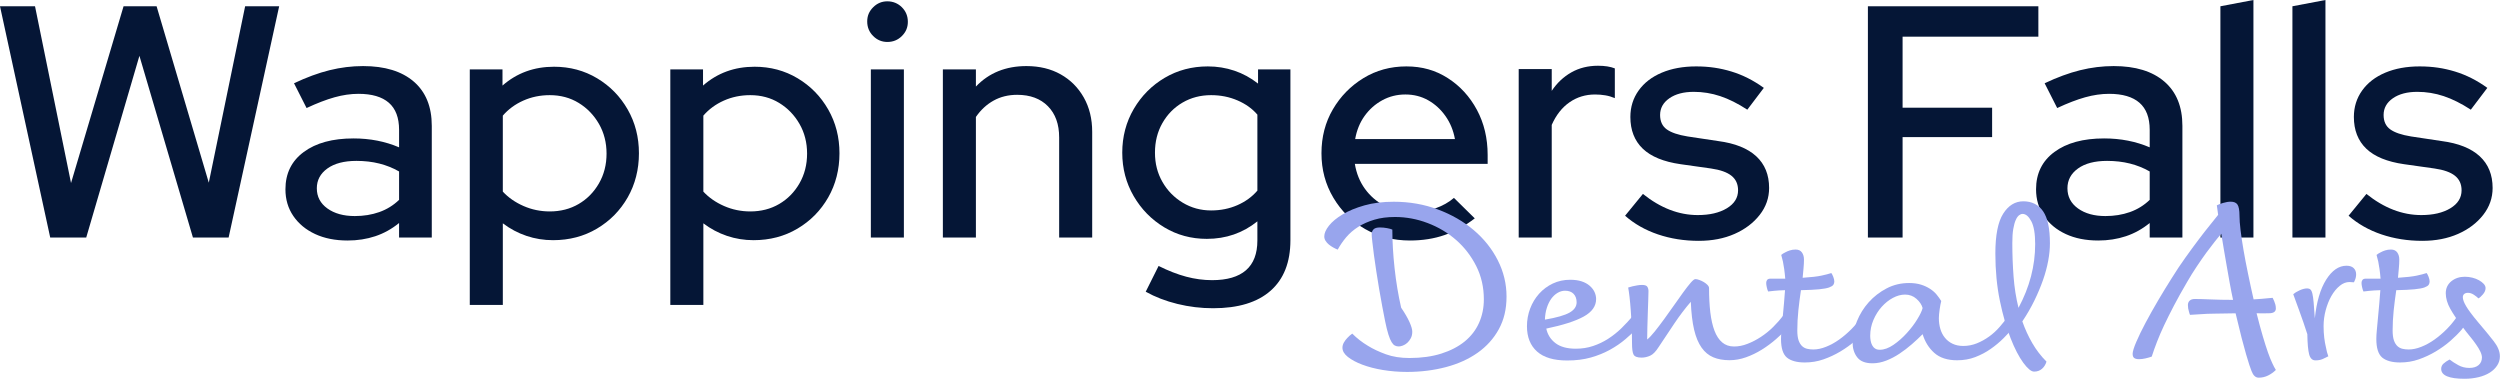
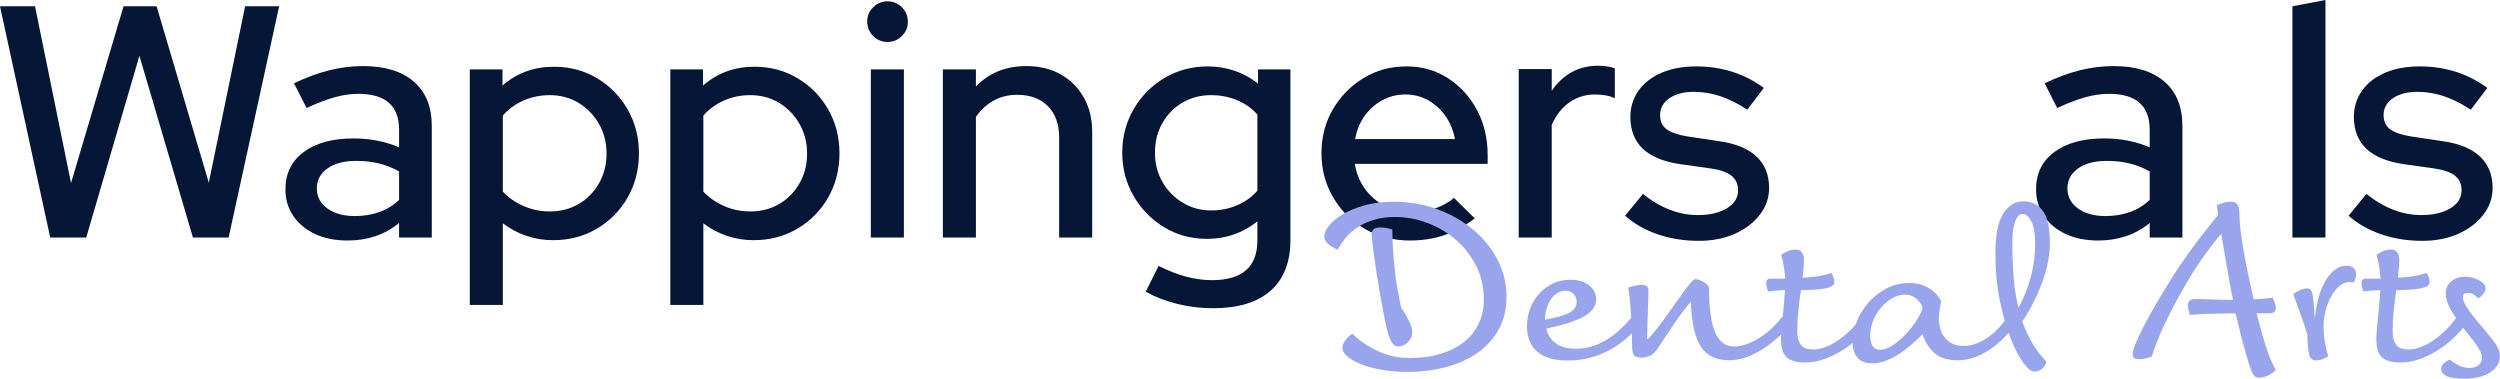
<svg xmlns="http://www.w3.org/2000/svg" id="Layer_2" viewBox="0 0 454.04 68.81">
  <defs>
    <style>.cls-1{fill:#051636;}.cls-2{fill:#98a5ed;}</style>
  </defs>
  <g id="Wappingers_Falls">
    <path class="cls-1" d="m9.12,43.14L0,1.14h6.36l6.54,32.1L22.44,1.14h6l9.48,32.04L44.52,1.14h6.18l-9.18,42h-6.48L25.32,10.14l-9.66,33h-6.54Z" />
    <path class="cls-1" d="m63.12,43.68c-2.24,0-4.2-.39-5.88-1.17-1.68-.78-3-1.87-3.96-3.27-.96-1.4-1.44-3.02-1.44-4.86,0-2.88,1.11-5.14,3.33-6.78,2.22-1.64,5.23-2.46,9.03-2.46,3,0,5.76.54,8.28,1.62v-3.18c0-2.2-.62-3.84-1.86-4.92-1.24-1.08-3.08-1.62-5.52-1.62-1.4,0-2.85.21-4.35.63s-3.19,1.07-5.07,1.95l-2.28-4.5c2.28-1.08,4.43-1.87,6.45-2.37,2.02-.5,4.05-.75,6.09-.75,3.96,0,7.03.94,9.21,2.82s3.27,4.56,3.27,8.04v20.28h-5.94v-2.64c-1.32,1.08-2.76,1.88-4.32,2.4-1.56.52-3.24.78-5.04.78Zm-5.58-9.48c0,1.52.64,2.74,1.92,3.66,1.28.92,2.94,1.38,4.98,1.38,1.6,0,3.08-.24,4.44-.72,1.36-.48,2.56-1.22,3.6-2.22v-5.16c-1.12-.64-2.32-1.12-3.6-1.44-1.28-.32-2.66-.48-4.14-.48-2.24,0-4,.46-5.28,1.38-1.28.92-1.92,2.12-1.92,3.6Z" />
    <path class="cls-1" d="m85.32,55.38V12.6h5.94v2.94c2.6-2.28,5.72-3.42,9.36-3.42,2.88,0,5.49.7,7.83,2.1,2.34,1.4,4.19,3.29,5.55,5.67,1.36,2.38,2.04,5.03,2.04,7.95s-.68,5.63-2.04,8.01c-1.36,2.38-3.22,4.27-5.58,5.67-2.36,1.4-5.02,2.1-7.98,2.1-1.68,0-3.29-.26-4.83-.78-1.54-.52-2.97-1.28-4.29-2.28v14.82h-6Zm14.52-16.98c1.96,0,3.71-.45,5.25-1.35,1.54-.9,2.77-2.15,3.69-3.75.92-1.6,1.38-3.4,1.38-5.4s-.46-3.8-1.38-5.4c-.92-1.6-2.15-2.87-3.69-3.81-1.54-.94-3.29-1.41-5.25-1.41-1.72,0-3.32.33-4.8.99-1.48.66-2.72,1.57-3.72,2.73v13.8c1,1.08,2.25,1.95,3.75,2.61s3.09.99,4.77.99Z" />
    <path class="cls-1" d="m121.74,55.38V12.6h5.94v2.94c2.6-2.28,5.72-3.42,9.36-3.42,2.88,0,5.49.7,7.83,2.1,2.34,1.4,4.19,3.29,5.55,5.67,1.36,2.38,2.04,5.03,2.04,7.95s-.68,5.63-2.04,8.01c-1.36,2.38-3.22,4.27-5.58,5.67-2.36,1.4-5.02,2.1-7.98,2.1-1.68,0-3.29-.26-4.83-.78-1.54-.52-2.97-1.28-4.29-2.28v14.82h-6Zm14.52-16.98c1.96,0,3.71-.45,5.25-1.35s2.77-2.15,3.69-3.75c.92-1.6,1.38-3.4,1.38-5.4s-.46-3.8-1.38-5.4c-.92-1.6-2.15-2.87-3.69-3.81-1.54-.94-3.29-1.41-5.25-1.41-1.72,0-3.32.33-4.8.99-1.48.66-2.72,1.57-3.72,2.73v13.8c1,1.08,2.25,1.95,3.75,2.61s3.09.99,4.77.99Z" />
    <path class="cls-1" d="m161.16,7.62c-1,0-1.86-.36-2.58-1.08s-1.08-1.6-1.08-2.64.36-1.86,1.08-2.58c.72-.72,1.58-1.08,2.58-1.08s1.92.36,2.64,1.08c.72.72,1.08,1.6,1.08,2.64s-.36,1.86-1.08,2.58c-.72.72-1.6,1.08-2.64,1.08Zm-3,35.52V12.6h6v30.54h-6Z" />
    <path class="cls-1" d="m171.24,43.14V12.6h6v3.12c2.36-2.48,5.42-3.72,9.18-3.72,2.36,0,4.43.5,6.21,1.5,1.78,1,3.18,2.4,4.2,4.2,1.02,1.8,1.53,3.88,1.53,6.24v19.2h-6v-18.18c0-2.4-.68-4.29-2.04-5.67-1.36-1.38-3.22-2.07-5.58-2.07-1.6,0-3.03.35-4.29,1.05-1.26.7-2.33,1.69-3.21,2.97v21.9h-6Z" />
    <path class="cls-1" d="m220.32,55.98c-2.2,0-4.36-.26-6.48-.78-2.12-.52-4.04-1.26-5.76-2.22l2.34-4.68c1.76.88,3.43,1.53,5.01,1.95,1.58.42,3.15.63,4.71.63,2.72,0,4.77-.6,6.15-1.8s2.07-3,2.07-5.4v-3.48c-2.64,2.12-5.7,3.18-9.18,3.18-2.84,0-5.42-.7-7.74-2.1-2.32-1.4-4.17-3.29-5.55-5.67s-2.07-5.01-2.07-7.89.7-5.57,2.1-7.95c1.4-2.38,3.27-4.26,5.61-5.64,2.34-1.38,4.95-2.07,7.83-2.07,1.68,0,3.29.26,4.83.78,1.54.52,2.97,1.3,4.29,2.34v-2.58h5.88v31.02c0,4-1.2,7.06-3.6,9.18s-5.88,3.18-10.44,3.18Zm-.36-17.76c1.72,0,3.31-.32,4.77-.96,1.46-.64,2.67-1.52,3.63-2.64v-13.8c-.92-1.08-2.12-1.94-3.6-2.58-1.48-.64-3.08-.96-4.8-.96-1.92,0-3.65.45-5.19,1.35s-2.76,2.14-3.66,3.72c-.9,1.58-1.35,3.37-1.35,5.37s.45,3.73,1.35,5.31c.9,1.58,2.13,2.84,3.69,3.78,1.56.94,3.28,1.41,5.16,1.41Z" />
    <path class="cls-1" d="m256.08,43.68c-3,0-5.71-.69-8.13-2.07-2.42-1.38-4.35-3.28-5.79-5.7-1.44-2.42-2.16-5.11-2.16-8.07s.69-5.62,2.07-7.98,3.23-4.25,5.55-5.67c2.32-1.42,4.92-2.13,7.8-2.13s5.31.71,7.53,2.13c2.22,1.42,3.98,3.34,5.28,5.76,1.3,2.42,1.95,5.15,1.95,8.19v1.62h-24.12c.28,1.72.89,3.23,1.83,4.53.94,1.3,2.14,2.34,3.6,3.12,1.46.78,3.07,1.17,4.83,1.17,1.52,0,2.96-.24,4.32-.72,1.36-.48,2.5-1.12,3.42-1.92l3.78,3.72c-1.76,1.36-3.59,2.37-5.49,3.03-1.9.66-3.99.99-6.27.99Zm-9.96-18.42h18.12c-.28-1.56-.85-2.95-1.71-4.17-.86-1.22-1.91-2.18-3.15-2.88-1.24-.7-2.62-1.05-4.14-1.05s-2.92.35-4.2,1.05c-1.28.7-2.35,1.65-3.21,2.85-.86,1.2-1.43,2.6-1.71,4.2Z" />
    <path class="cls-1" d="m275.82,43.14V12.54h6v3.96c.96-1.44,2.15-2.56,3.57-3.36,1.42-.8,3.03-1.2,4.83-1.2,1.24,0,2.26.16,3.06.48v5.4c-.56-.24-1.14-.41-1.74-.51-.6-.1-1.22-.15-1.86-.15-1.72,0-3.26.47-4.62,1.41-1.36.94-2.44,2.31-3.24,4.11v20.46h-6Z" />
    <path class="cls-1" d="m308.52,43.74c-2.64,0-5.11-.39-7.41-1.17-2.3-.78-4.29-1.91-5.97-3.39l3.24-3.96c1.6,1.28,3.23,2.24,4.89,2.88,1.66.64,3.35.96,5.07.96,2.16,0,3.92-.41,5.28-1.23,1.36-.82,2.04-1.91,2.04-3.27,0-1.12-.4-2-1.2-2.64-.8-.64-2.04-1.08-3.72-1.32l-5.52-.78c-3.08-.44-5.37-1.38-6.87-2.82-1.5-1.44-2.25-3.36-2.25-5.76,0-1.8.5-3.4,1.5-4.8,1-1.4,2.4-2.48,4.2-3.24,1.8-.76,3.88-1.14,6.24-1.14s4.38.31,6.42.93c2.04.62,4,1.61,5.88,2.97l-3,3.96c-1.72-1.12-3.36-1.94-4.92-2.46-1.56-.52-3.16-.78-4.8-.78-1.84,0-3.32.39-4.44,1.17-1.12.78-1.68,1.79-1.68,3.03,0,1.16.4,2.03,1.2,2.61.8.58,2.06,1.01,3.78,1.29l5.58.84c3.04.4,5.34,1.32,6.9,2.76,1.56,1.44,2.34,3.36,2.34,5.76,0,1.8-.57,3.43-1.71,4.89-1.14,1.46-2.66,2.61-4.56,3.45-1.9.84-4.07,1.26-6.51,1.26Z" />
-     <path class="cls-1" d="m339.24,43.14V1.14h30.96v5.52h-24.66v12.9h16.26v5.34h-16.26v18.24h-6.3Z" />
    <path class="cls-1" d="m381.06,43.68c-2.24,0-4.2-.39-5.88-1.17s-3-1.87-3.96-3.27-1.44-3.02-1.44-4.86c0-2.88,1.11-5.14,3.33-6.78,2.22-1.64,5.23-2.46,9.03-2.46,3,0,5.76.54,8.28,1.62v-3.18c0-2.2-.62-3.84-1.86-4.92-1.24-1.08-3.08-1.62-5.52-1.62-1.4,0-2.85.21-4.35.63s-3.19,1.07-5.07,1.95l-2.28-4.5c2.28-1.08,4.43-1.87,6.45-2.37,2.02-.5,4.05-.75,6.09-.75,3.96,0,7.03.94,9.21,2.82,2.18,1.88,3.27,4.56,3.27,8.04v20.28h-5.94v-2.64c-1.32,1.08-2.76,1.88-4.32,2.4-1.56.52-3.24.78-5.04.78Zm-5.58-9.48c0,1.52.64,2.74,1.92,3.66s2.94,1.38,4.98,1.38c1.6,0,3.08-.24,4.44-.72,1.36-.48,2.56-1.22,3.6-2.22v-5.16c-1.12-.64-2.32-1.12-3.6-1.44s-2.66-.48-4.14-.48c-2.24,0-4,.46-5.28,1.38-1.28.92-1.92,2.12-1.92,3.6Z" />
-     <path class="cls-1" d="m403.26,43.14V1.14l6-1.14v43.14h-6Z" />
    <path class="cls-1" d="m416.34,43.14V1.14l6-1.14v43.14h-6Z" />
    <path class="cls-1" d="m439.92,43.74c-2.64,0-5.11-.39-7.41-1.17-2.3-.78-4.29-1.91-5.97-3.39l3.24-3.96c1.6,1.28,3.23,2.24,4.89,2.88,1.66.64,3.35.96,5.07.96,2.16,0,3.92-.41,5.28-1.23,1.36-.82,2.04-1.91,2.04-3.27,0-1.12-.4-2-1.2-2.64-.8-.64-2.04-1.08-3.72-1.32l-5.52-.78c-3.08-.44-5.37-1.38-6.87-2.82-1.5-1.44-2.25-3.36-2.25-5.76,0-1.8.5-3.4,1.5-4.8,1-1.4,2.4-2.48,4.2-3.24,1.8-.76,3.88-1.14,6.24-1.14s4.38.31,6.42.93c2.04.62,4,1.61,5.88,2.97l-3,3.96c-1.72-1.12-3.36-1.94-4.92-2.46-1.56-.52-3.16-.78-4.8-.78-1.84,0-3.32.39-4.44,1.17-1.12.78-1.68,1.79-1.68,3.03,0,1.16.4,2.03,1.2,2.61.8.58,2.06,1.01,3.78,1.29l5.58.84c3.04.4,5.34,1.32,6.9,2.76,1.56,1.44,2.34,3.36,2.34,5.76,0,1.8-.57,3.43-1.71,4.89-1.14,1.46-2.66,2.61-4.56,3.45-1.9.84-4.07,1.26-6.51,1.26Z" />
    <path class="cls-2" d="m242.96,45.34c-.26-.1-.53-.23-.82-.39-.29-.16-.55-.34-.8-.54-.25-.21-.45-.43-.6-.68-.16-.25-.23-.51-.23-.8,0-.57.28-1.22.85-1.94.57-.72,1.4-1.41,2.49-2.06,1.09-.65,2.41-1.19,3.96-1.63,1.55-.44,3.33-.66,5.32-.66,2.85,0,5.52.47,8.01,1.4,2.49.93,4.66,2.18,6.51,3.75,1.85,1.57,3.31,3.39,4.37,5.48,1.06,2.09,1.59,4.28,1.59,6.59s-.47,4.23-1.4,5.93c-.93,1.7-2.21,3.12-3.85,4.28-1.63,1.15-3.55,2.02-5.75,2.6s-4.56.88-7.07.88c-1.5,0-2.96-.12-4.37-.35-1.41-.23-2.66-.56-3.75-.97-1.09-.41-1.96-.88-2.62-1.4-.66-.52-.99-1.08-.99-1.67,0-.34.09-.66.27-.97.18-.31.39-.58.62-.82.26-.29.56-.54.89-.78.83.83,1.77,1.57,2.84,2.21.91.57,2,1.08,3.26,1.54s2.69.68,4.28.68c2.18,0,4.11-.27,5.79-.8,1.68-.53,3.1-1.27,4.26-2.21,1.15-.95,2.02-2.07,2.6-3.38.58-1.31.87-2.73.87-4.26,0-2.2-.46-4.22-1.38-6.04-.92-1.83-2.13-3.4-3.63-4.72-1.5-1.32-3.23-2.35-5.17-3.09-1.94-.74-3.93-1.11-5.95-1.11-1.4,0-2.65.16-3.75.49s-2.08.76-2.93,1.3c-.85.54-1.59,1.18-2.2,1.9-.61.73-1.12,1.48-1.54,2.25Zm9.91-3.65c0,2.2.14,4.55.41,7.04.27,2.49.67,4.87,1.19,7.15.67.99,1.18,1.86,1.52,2.62s.5,1.34.5,1.73c0,.47-.09.87-.27,1.2-.18.34-.4.62-.64.84-.25.22-.51.38-.8.49s-.53.16-.74.16c-.26,0-.49-.05-.7-.16-.21-.1-.41-.31-.6-.62-.19-.31-.39-.77-.58-1.38-.19-.61-.4-1.42-.6-2.43-.16-.78-.33-1.67-.52-2.68-.19-1.01-.38-2.05-.56-3.13-.18-1.08-.36-2.15-.52-3.23-.17-1.08-.31-2.07-.43-2.97-.12-.91-.21-1.7-.29-2.37-.08-.67-.12-1.14-.12-1.4,0-.36.11-.66.33-.89.22-.23.6-.35,1.15-.35.44,0,.88.04,1.3.12.43.08.76.17.99.27Z" />
    <path class="cls-2" d="m296.64,57.27c.36.13.69.29.99.47.3.18.45.41.45.7,0,.21-.04.38-.12.5-.08.13-.22.3-.43.51-.7.7-1.46,1.41-2.29,2.12s-1.77,1.36-2.82,1.94c-1.05.58-2.22,1.06-3.5,1.42s-2.71.54-4.29.54c-2.44,0-4.26-.54-5.48-1.63s-1.83-2.62-1.83-4.59c0-1.11.19-2.18.58-3.21s.93-1.92,1.63-2.7,1.53-1.39,2.49-1.85c.96-.45,2.01-.68,3.15-.68.8,0,1.5.1,2.08.29s1.07.46,1.46.8c.39.34.68.71.88,1.13.19.42.29.84.29,1.28,0,1.3-.76,2.36-2.27,3.19s-3.78,1.55-6.78,2.18c.23,1.09.79,1.97,1.67,2.64.88.67,2.11,1.01,3.69,1.01,1.11,0,2.16-.16,3.13-.49.97-.32,1.89-.76,2.76-1.32.87-.56,1.68-1.21,2.43-1.94.75-.74,1.46-1.51,2.14-2.31Zm-16.05.78c2.12-.36,3.61-.79,4.47-1.28.86-.49,1.28-1.11,1.28-1.87,0-.65-.19-1.16-.56-1.54s-.89-.56-1.54-.56c-.47,0-.92.13-1.36.39-.44.26-.82.62-1.15,1.07-.32.45-.59,1-.8,1.65-.21.65-.32,1.36-.35,2.14Z" />
    <path class="cls-2" d="m295.7,52.22c.26-.08.53-.16.82-.23.23-.05.51-.1.82-.16s.61-.08.89-.08c.49,0,.81.11.95.33.14.22.21.49.21.8s-.01.82-.04,1.54c-.03.71-.05,1.5-.08,2.35-.03.85-.05,1.72-.08,2.6-.03.88-.04,1.65-.04,2.29.39-.31.85-.8,1.38-1.46.53-.66,1.09-1.4,1.69-2.22.6-.82,1.19-1.65,1.79-2.51.6-.85,1.15-1.64,1.67-2.35s.97-1.3,1.36-1.75.67-.68.86-.68c.21,0,.45.05.74.16s.56.23.82.39c.26.16.48.33.66.52.18.19.27.38.27.56,0,1.63.08,3.1.23,4.41.16,1.31.41,2.42.76,3.34.35.92.82,1.63,1.4,2.12.58.49,1.3.74,2.16.74.8,0,1.62-.16,2.45-.49.83-.32,1.64-.74,2.43-1.26.79-.52,1.54-1.12,2.23-1.81s1.33-1.41,1.9-2.16c.36.13.69.29.99.47.3.18.45.42.45.7,0,.21-.04.38-.14.51s-.25.32-.49.58c-.65.7-1.38,1.41-2.2,2.12s-1.68,1.35-2.6,1.92c-.92.57-1.87,1.03-2.86,1.38-.99.35-1.98.53-2.99.53-1.14,0-2.12-.18-2.95-.53-.83-.35-1.54-.93-2.12-1.75-.58-.82-1.04-1.9-1.36-3.26-.32-1.36-.52-3.05-.6-5.07-1.01,1.17-2.01,2.48-2.99,3.94-.99,1.46-1.93,2.88-2.84,4.26-.52.83-1.04,1.36-1.55,1.59-.52.23-1.04.35-1.55.35-.78,0-1.26-.18-1.46-.54s-.29-1.08-.29-2.14c0-.91-.02-1.87-.06-2.9s-.09-2-.16-2.93c-.07-.93-.14-1.77-.23-2.53-.09-.75-.17-1.32-.25-1.71Z" />
    <path class="cls-2" d="m324.23,50.62c-.05-.65-.12-1.23-.19-1.75-.08-.52-.16-.97-.23-1.36-.1-.44-.21-.84-.31-1.21.21-.18.45-.34.74-.47.23-.13.5-.25.82-.35.31-.1.66-.16,1.05-.16.52,0,.9.18,1.15.53s.37.78.37,1.3-.03,1.02-.08,1.57c-.05.56-.1,1.13-.16,1.73,1.53-.1,2.66-.23,3.4-.39.74-.16,1.34-.31,1.81-.47.1.13.22.36.35.68.13.32.19.62.19.87,0,.21-.06.4-.17.58-.12.18-.38.34-.78.49-.4.14-1,.25-1.81.33-.8.08-1.9.13-3.3.16-.18,1.22-.34,2.45-.47,3.69-.13,1.24-.19,2.46-.19,3.65,0,.73.08,1.31.23,1.77.16.45.37.8.64,1.05.27.25.58.41.93.49.35.08.72.12,1.11.12.72,0,1.5-.16,2.31-.49.82-.32,1.61-.76,2.37-1.3.76-.54,1.49-1.16,2.18-1.85.69-.69,1.29-1.41,1.81-2.16.36.13.69.29.99.47.3.18.45.42.45.7,0,.1-.02.23-.06.37s-.17.36-.41.64c-.57.67-1.26,1.36-2.06,2.06-.8.7-1.69,1.34-2.66,1.92s-2,1.06-3.09,1.44-2.21.56-3.38.56c-1.45,0-2.53-.3-3.25-.89-.71-.6-1.07-1.72-1.07-3.38,0-.44.03-1.01.1-1.71.06-.7.14-1.45.21-2.25.08-.8.16-1.63.23-2.49.08-.85.14-1.66.19-2.41-.83.03-1.5.06-2,.12-.51.05-.86.09-1.07.12-.1-.23-.19-.5-.25-.8-.07-.3-.1-.55-.1-.76s.06-.39.17-.54c.12-.16.32-.23.6-.23h2.68Z" />
    <path class="cls-2" d="m349.18,60.69c-.6.6-1.25,1.21-1.96,1.83-.71.62-1.46,1.19-2.24,1.71-.78.52-1.58.94-2.41,1.26s-1.66.49-2.49.49c-1.3,0-2.22-.36-2.78-1.09-.56-.72-.84-1.62-.84-2.68,0-1.27.26-2.55.78-3.85.52-1.29,1.24-2.45,2.16-3.48.92-1.02,2-1.86,3.25-2.51,1.24-.65,2.6-.97,4.08-.97.8,0,1.52.1,2.14.29s1.17.45,1.65.76c.48.31.88.66,1.2,1.05s.6.78.84,1.17c-.1.39-.2.9-.29,1.54s-.14,1.16-.14,1.57c0,.7.09,1.35.27,1.96.18.61.45,1.14.82,1.59.36.45.82.82,1.38,1.09.56.27,1.21.41,1.96.41.86,0,1.67-.16,2.45-.47.78-.31,1.52-.72,2.22-1.22.7-.5,1.35-1.09,1.94-1.77.6-.67,1.15-1.39,1.67-2.14.36.13.69.29.99.47.3.18.45.42.45.7,0,.1-.02.21-.06.33-.04.12-.17.32-.41.6-.57.67-1.21,1.37-1.92,2.08-.71.71-1.5,1.37-2.35,1.96-.85.6-1.79,1.09-2.8,1.48-1.01.39-2.11.58-3.3.58-1.76,0-3.14-.45-4.14-1.34-1-.89-1.7-2.03-2.12-3.4Zm0-4.74c-.16-.6-.53-1.15-1.11-1.67s-1.28-.78-2.08-.78c-.73,0-1.46.2-2.21.6-.75.4-1.43.95-2.04,1.63s-1.11,1.48-1.5,2.39-.58,1.87-.58,2.88c0,.29.03.58.08.87.05.3.14.57.27.82s.3.45.53.6c.22.16.51.23.87.23.78,0,1.6-.3,2.47-.89.87-.6,1.68-1.31,2.43-2.14.75-.83,1.39-1.66,1.9-2.51.52-.84.84-1.52.97-2.04Z" />
    <path class="cls-2" d="m371.68,65.66c-.16.54-.43.98-.82,1.32s-.87.51-1.44.51c-.52,0-1.17-.54-1.96-1.61-.79-1.08-1.56-2.56-2.31-4.47-.75-1.91-1.4-4.17-1.94-6.78s-.82-5.48-.82-8.59c0-3.32.47-5.73,1.42-7.23.95-1.5,2.17-2.25,3.67-2.25s2.75.6,3.58,1.81,1.24,3.14,1.24,5.81c0,.98-.1,2.04-.31,3.17s-.52,2.3-.95,3.52-.95,2.46-1.57,3.73c-.62,1.27-1.35,2.53-2.18,3.77.49,1.4,1.09,2.71,1.81,3.95s1.57,2.35,2.58,3.36Zm-5.09-9.75c2.02-3.76,3.03-7.62,3.03-11.58,0-1.87-.23-3.25-.7-4.14-.47-.89-1-1.34-1.59-1.34-.21,0-.42.08-.64.25-.22.17-.42.45-.6.86-.18.4-.33.95-.45,1.63-.12.69-.17,1.55-.17,2.58,0,2.1.08,4.13.23,6.1s.45,3.85.89,5.63Z" />
    <path class="cls-2" d="m402.85,39.04c-.03-.26-.07-.56-.12-.91s-.09-.63-.12-.84c.23-.13.61-.27,1.13-.43.52-.16.98-.23,1.4-.23.57,0,.98.17,1.22.52s.37,1.03.37,2.04c0,.67.06,1.55.19,2.62.13,1.08.31,2.28.54,3.61.23,1.33.5,2.77.82,4.29.31,1.53.65,3.08,1.01,4.66.54-.03,1.03-.06,1.46-.1.43-.04.78-.07,1.07-.1.34-.03.65-.05.93-.08.08.18.17.38.27.58.08.18.15.38.21.6.06.22.1.47.1.76,0,.57-.42.86-1.24.86-.36,0-.76,0-1.19.02-.43.01-.78,0-1.07-.02.41,1.63.79,3.03,1.13,4.18.34,1.15.65,2.12.93,2.92.28.79.54,1.44.78,1.94.23.5.45.93.66,1.26-.42.41-.89.75-1.42,1.01-.53.26-1.09.39-1.69.39s-1.01-.42-1.32-1.24c-.1-.26-.23-.62-.39-1.09-.16-.47-.35-1.1-.58-1.9s-.5-1.81-.82-3.01c-.31-1.21-.67-2.69-1.09-4.45-1.45.03-2.69.05-3.73.06-1.04.01-1.89.04-2.57.1-.8.05-1.46.09-1.98.12-.08-.18-.14-.38-.19-.58-.13-.39-.19-.79-.19-1.21,0-.31.1-.57.31-.78s.53-.31.97-.31c.75,0,1.71.03,2.88.08,1.17.05,2.51.08,4.04.08-.21-.96-.41-1.97-.6-3.03s-.38-2.12-.56-3.17c-.18-1.05-.36-2.07-.53-3.07-.17-1-.32-1.91-.45-2.74-.34.39-.75.88-1.22,1.48s-.99,1.27-1.54,2.02c-.54.75-1.11,1.57-1.71,2.47-.6.89-1.18,1.83-1.75,2.82-.91,1.55-1.7,2.97-2.37,4.25-.67,1.28-1.26,2.46-1.77,3.54-.51,1.08-.94,2.08-1.3,3.01-.36.93-.69,1.84-.97,2.72-.36.13-.75.24-1.15.33-.4.09-.78.14-1.15.14-.39,0-.68-.07-.88-.21-.19-.14-.29-.4-.29-.76,0-.41.22-1.13.66-2.16s1-2.18,1.69-3.48c.69-1.29,1.45-2.66,2.29-4.08.84-1.42,1.66-2.77,2.47-4.04.8-1.29,1.62-2.53,2.47-3.71.84-1.18,1.64-2.27,2.39-3.26.75-1,1.44-1.88,2.06-2.64.62-.76,1.11-1.38,1.48-1.85Z" />
    <path class="cls-2" d="m419.06,60.73c-.23-.75-.48-1.5-.74-2.23-.26-.74-.51-1.43-.74-2.08-.23-.65-.45-1.23-.64-1.75s-.34-.93-.45-1.24c.26-.23.64-.47,1.15-.7.51-.23.96-.35,1.38-.35.23,0,.43.06.58.19s.28.39.37.78.17.94.23,1.65c.06.71.14,1.65.21,2.82.31-3,1-5.35,2.06-7.03,1.06-1.68,2.29-2.53,3.69-2.53.57,0,1,.14,1.3.43s.45.66.45,1.13c0,.21-.02.4-.06.56-.04.17-.08.32-.14.45-.08.16-.14.3-.19.43h-.23c-.08,0-.17,0-.27-.02s-.21-.02-.31-.02c-.62,0-1.22.23-1.79.7-.57.47-1.07,1.08-1.5,1.83-.43.75-.77,1.61-1.03,2.56-.26.96-.39,1.93-.39,2.92,0,.75.04,1.45.12,2.1.08.65.18,1.23.31,1.75.1.6.25,1.14.43,1.63-.29.16-.62.32-1.01.49-.39.17-.83.25-1.32.25-.57,0-.95-.36-1.15-1.09-.19-.72-.3-1.93-.33-3.61Z" />
    <path class="cls-2" d="m432.35,50.62c-.05-.65-.12-1.23-.19-1.75-.08-.52-.16-.97-.23-1.36-.1-.44-.21-.84-.31-1.21.21-.18.45-.34.74-.47.23-.13.5-.25.82-.35.31-.1.66-.16,1.05-.16.52,0,.9.18,1.15.53s.37.78.37,1.3-.03,1.02-.08,1.57c-.05.56-.1,1.13-.16,1.73,1.53-.1,2.66-.23,3.4-.39.74-.16,1.34-.31,1.81-.47.1.13.22.36.35.68.13.32.19.62.19.87,0,.21-.06.4-.17.58-.12.18-.38.34-.78.49-.4.14-1,.25-1.81.33-.8.08-1.9.13-3.3.16-.18,1.22-.34,2.45-.47,3.69-.13,1.24-.19,2.46-.19,3.65,0,.73.08,1.31.23,1.77.16.45.37.8.64,1.05.27.25.58.41.93.49.35.08.72.12,1.11.12.72,0,1.5-.16,2.31-.49.82-.32,1.61-.76,2.37-1.3.76-.54,1.49-1.16,2.18-1.85.69-.69,1.29-1.41,1.81-2.16.36.13.69.29.99.47.3.18.45.42.45.7,0,.1-.02.23-.06.37s-.17.36-.41.64c-.57.67-1.26,1.36-2.06,2.06-.8.7-1.69,1.34-2.66,1.92s-2,1.06-3.09,1.44-2.21.56-3.38.56c-1.45,0-2.53-.3-3.25-.89-.71-.6-1.07-1.72-1.07-3.38,0-.44.03-1.01.1-1.71.06-.7.14-1.45.21-2.25.08-.8.16-1.63.23-2.49.08-.85.14-1.66.19-2.41-.83.03-1.5.06-2,.12-.51.05-.86.09-1.07.12-.1-.23-.19-.5-.25-.8-.07-.3-.1-.55-.1-.76s.06-.39.17-.54c.12-.16.32-.23.6-.23h2.68Z" />
    <path class="cls-2" d="m444.9,65.31c.44.34.96.67,1.57,1.01.61.34,1.28.5,2,.5s1.29-.17,1.69-.52c.4-.35.6-.81.6-1.38,0-.31-.1-.67-.29-1.07s-.45-.84-.78-1.3c-.32-.47-.7-.96-1.13-1.48-.43-.52-.86-1.07-1.3-1.67-.96-1.24-1.71-2.35-2.25-3.32-.54-.97-.82-1.91-.82-2.82s.34-1.63,1.01-2.18c.67-.54,1.49-.82,2.45-.82.47,0,.93.06,1.38.17.45.12.85.27,1.2.47.35.19.63.42.86.66.22.25.33.5.33.76,0,.39-.16.76-.47,1.13-.31.36-.58.61-.82.74-.21-.21-.49-.43-.84-.66-.35-.23-.71-.35-1.07-.35-.29,0-.51.07-.68.21-.17.14-.25.34-.25.6,0,.39.19.92.58,1.59s1.11,1.65,2.18,2.92c1.17,1.37,2.12,2.53,2.86,3.48.74.95,1.11,1.86,1.11,2.74,0,.6-.16,1.15-.49,1.65-.32.5-.77.94-1.34,1.3-.57.36-1.25.64-2.04.83-.79.19-1.64.29-2.55.29-2.82,0-4.24-.6-4.24-1.79,0-.39.14-.71.43-.97s.65-.5,1.09-.74Z" />
  </g>
</svg>